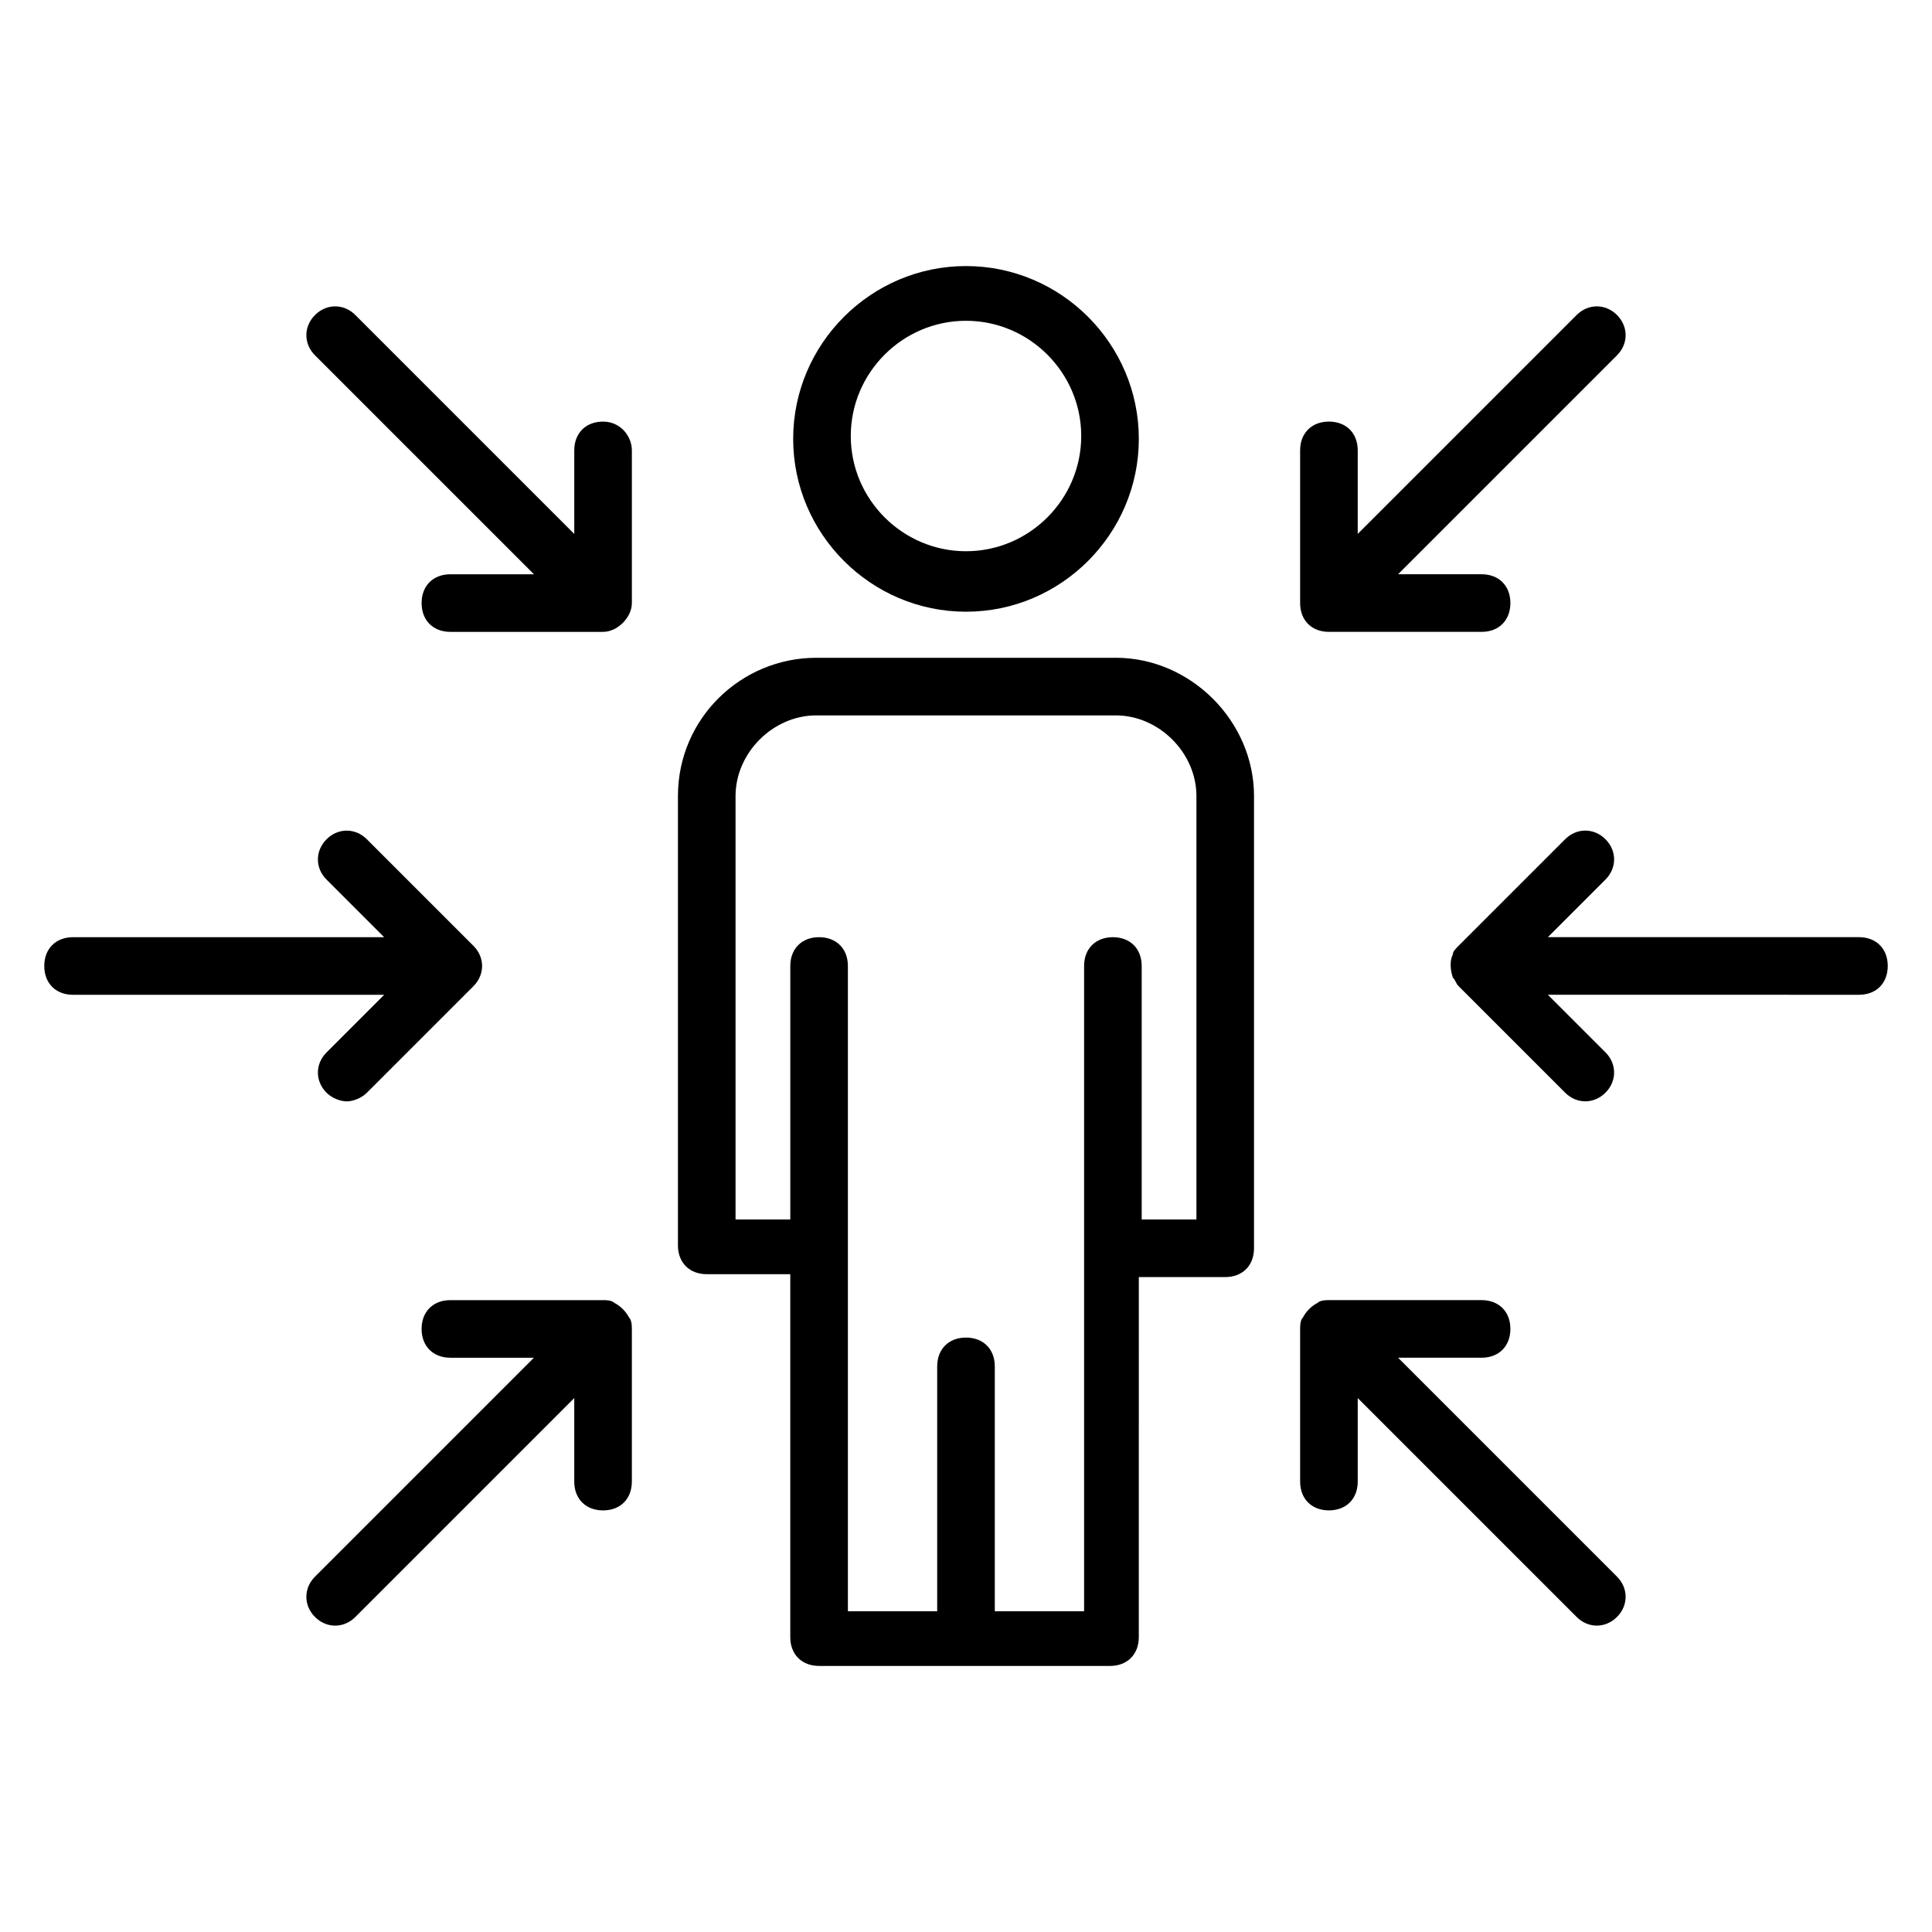
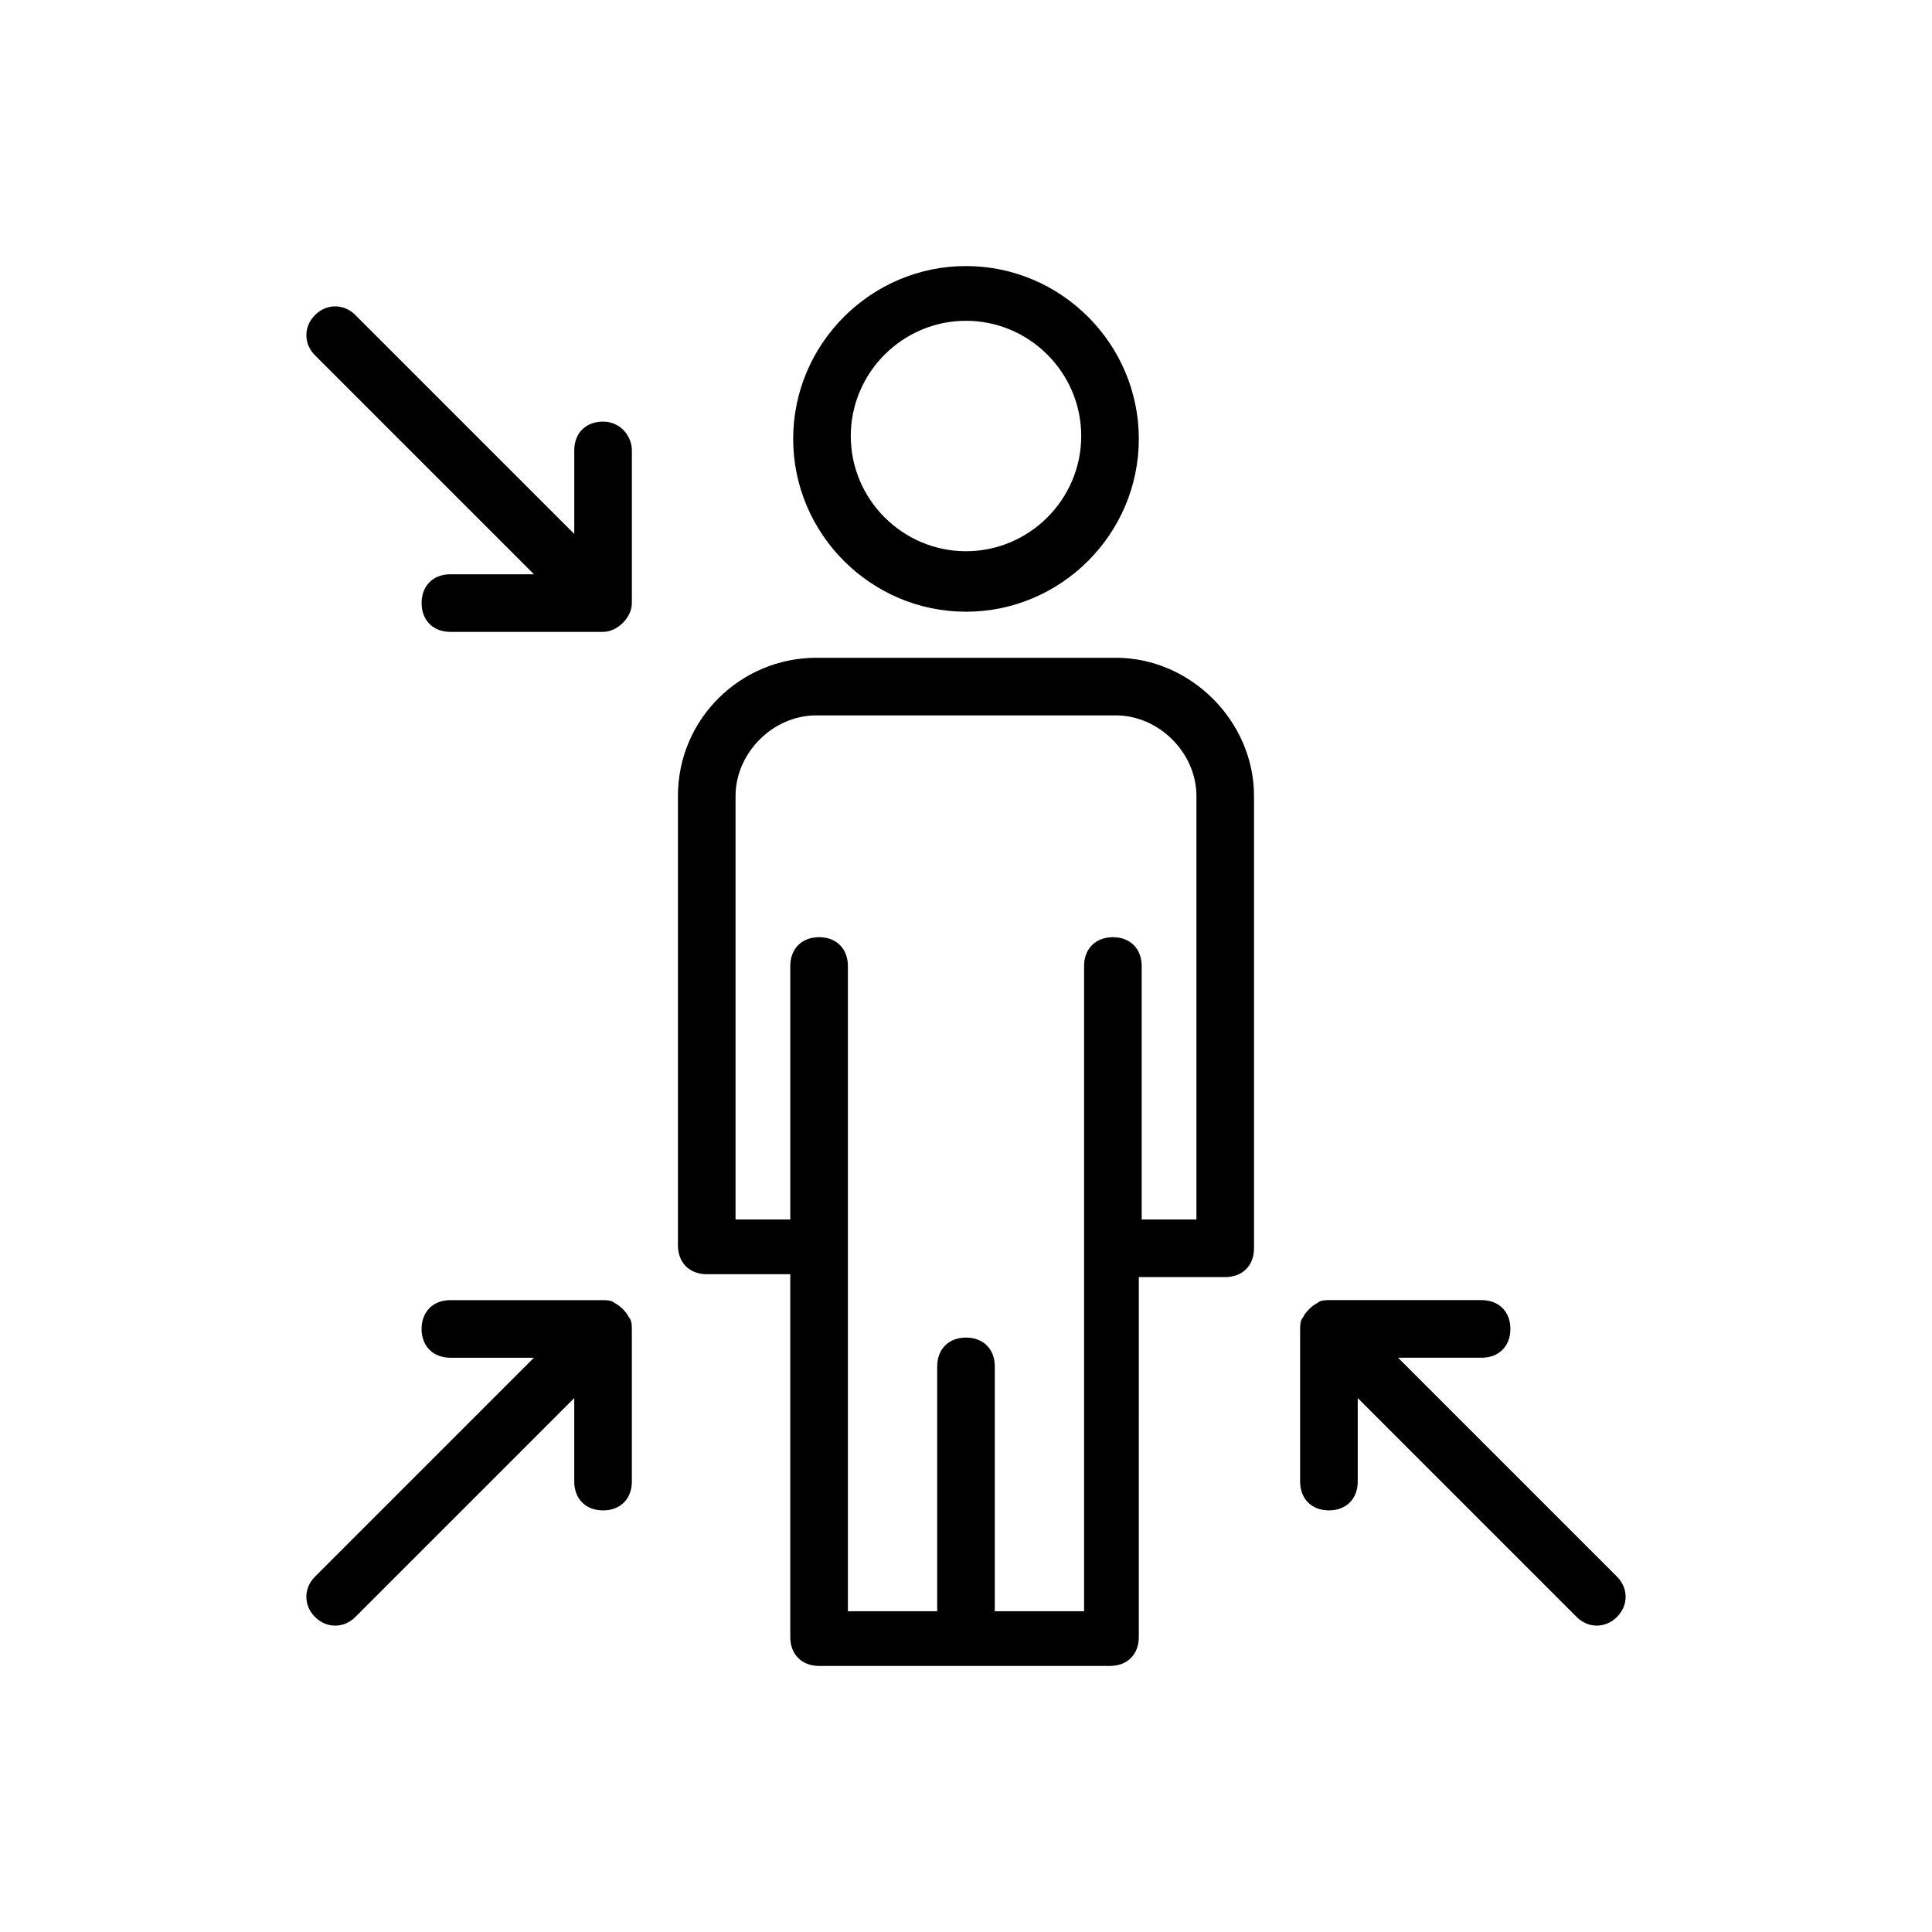
<svg xmlns="http://www.w3.org/2000/svg" fill="#000000" width="800px" height="800px" version="1.1" viewBox="144 144 512 512">
  <g>
    <path d="m439.69 318.32h-79.387c-19.848 0-36.641 16.031-36.641 36.641v119.08c0 4.582 3.055 7.633 7.633 7.633h22.137v96.184c0 4.582 3.055 7.633 7.633 7.633h77.098c4.582 0 7.633-3.055 7.633-7.633l0.004-95.418h22.898c4.582 0 7.633-3.055 7.633-7.633v-119.85c0-19.848-16.793-36.641-36.641-36.641zm21.375 148.85h-14.504v-67.172c0-4.582-3.055-7.633-7.633-7.633-4.582 0-7.633 3.055-7.633 7.633v170.99h-23.664v-64.883c0-4.582-3.055-7.633-7.633-7.633-4.582 0-7.633 3.055-7.633 7.633v64.883h-23.664v-170.99c0-4.582-3.055-7.633-7.633-7.633-4.582 0-7.633 3.055-7.633 7.633v67.176l-14.508-0.004v-112.21c0-11.449 9.922-21.375 21.375-21.375h79.387c11.449 0 21.375 9.922 21.375 21.375z" />
    <path d="m400 306.11c25.191 0 45.801-20.609 45.801-45.801 0-25.191-20.609-45.801-45.801-45.801s-45.801 20.609-45.801 45.801c0 25.191 20.609 45.801 45.801 45.801zm0-77.098c16.793 0 30.535 13.742 30.535 30.535s-13.742 30.535-30.535 30.535-30.535-13.742-30.535-30.535 13.738-30.535 30.535-30.535z" />
-     <path d="m636.64 392.36h-82.441l15.266-15.266c3.055-3.055 3.055-7.633 0-10.688-3.055-3.055-7.633-3.055-10.688 0l-28.242 28.242c-0.762 0.762-1.527 1.527-1.527 2.289-0.762 1.527-0.762 3.816 0 6.106 0.762 0.762 0.762 1.527 1.527 2.289l28.242 28.242c3.055 3.055 7.633 3.055 10.688 0 3.055-3.055 3.055-7.633 0-10.688l-15.266-15.266 82.441 0.008c4.582 0 7.633-3.055 7.633-7.633 0-4.582-3.055-7.637-7.633-7.637z" />
-     <path d="m496.18 311.45h40.457c4.582 0 7.633-3.055 7.633-7.633 0-4.582-3.055-7.633-7.633-7.633h-22.137l58.016-58.016c3.055-3.055 3.055-7.633 0-10.688-3.055-3.055-7.633-3.055-10.688 0l-58.016 58.016v-22.137c0-4.582-3.055-7.633-7.633-7.633-4.582 0-7.633 3.055-7.633 7.633v40.457c0 4.582 3.055 7.633 7.633 7.633z" />
    <path d="m303.82 255.73c-4.582 0-7.633 3.055-7.633 7.633v22.137l-58.016-58.016c-3.055-3.055-7.633-3.055-10.688 0-3.055 3.055-3.055 7.633 0 10.688l58.016 58.016h-22.137c-4.582 0-7.633 3.055-7.633 7.633 0 4.582 3.055 7.633 7.633 7.633h40.457c3.816 0 7.633-3.816 7.633-7.633v-40.457c0-3.816-3.051-7.633-7.633-7.633z" />
-     <path d="m230.54 422.9c-3.055 3.055-3.055 7.633 0 10.688 1.527 1.527 3.816 2.289 5.344 2.289s3.816-0.762 5.344-2.289l28.242-28.242c3.055-3.055 3.055-7.633 0-10.688l-28.242-28.242c-3.055-3.055-7.633-3.055-10.688 0-3.055 3.055-3.055 7.633 0 10.688l15.266 15.266-82.441-0.004c-4.582 0-7.633 3.055-7.633 7.633 0 4.582 3.055 7.633 7.633 7.633h82.441z" />
    <path d="m306.87 489.31c-0.762-0.762-2.289-0.762-3.055-0.762h-40.457c-4.582 0-7.633 3.055-7.633 7.633 0 4.582 3.055 7.633 7.633 7.633h22.137l-58.016 58.016c-3.055 3.055-3.055 7.633 0 10.688 3.055 3.055 7.633 3.055 10.688 0l58.016-58.016v22.137c0 4.582 3.055 7.633 7.633 7.633 4.582 0 7.633-3.055 7.633-7.633v-40.457c0-0.762 0-2.289-0.762-3.055-0.766-1.523-2.289-3.051-3.816-3.816z" />
    <path d="m514.5 503.81h22.137c4.582 0 7.633-3.055 7.633-7.633 0-4.582-3.055-7.633-7.633-7.633h-40.457c-0.762 0-2.289 0-3.055 0.762-1.527 0.762-3.055 2.289-3.816 3.816-0.762 0.762-0.762 2.289-0.762 3.055v40.457c0 4.582 3.055 7.633 7.633 7.633 4.582 0 7.633-3.055 7.633-7.633v-22.137l58.016 58.016c3.055 3.055 7.633 3.055 10.688 0s3.055-7.633 0-10.688z" />
  </g>
</svg>